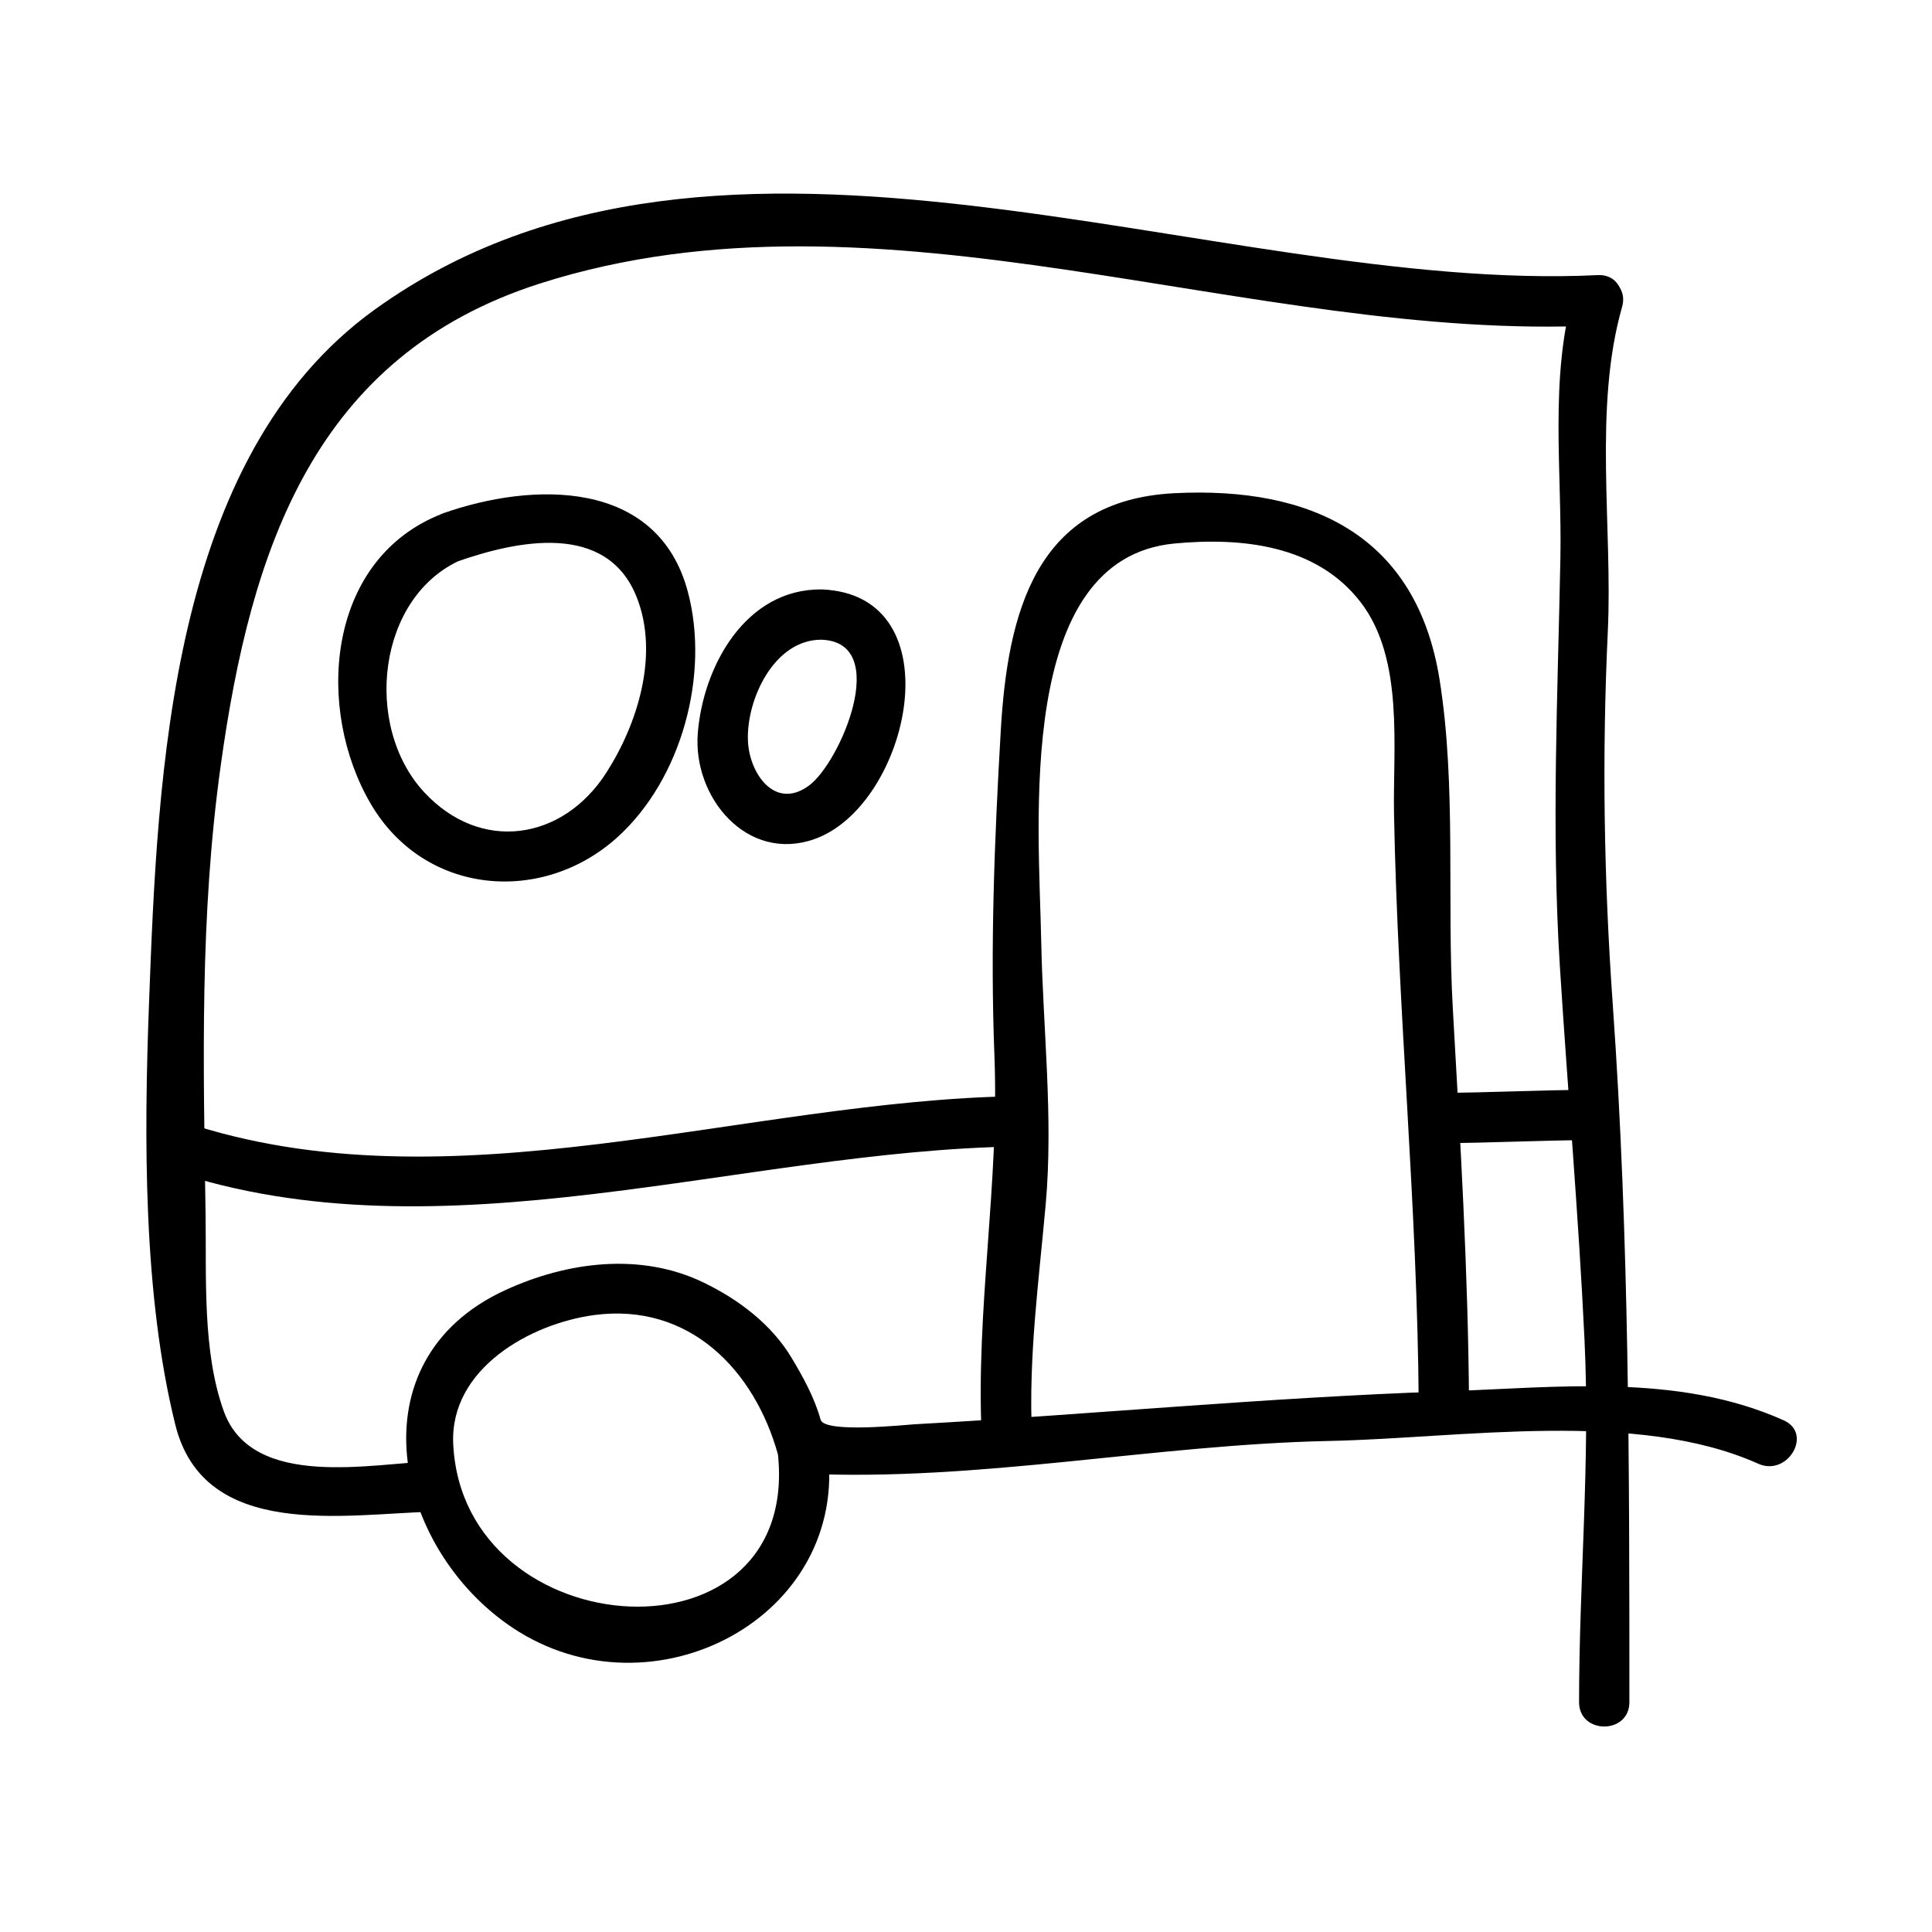
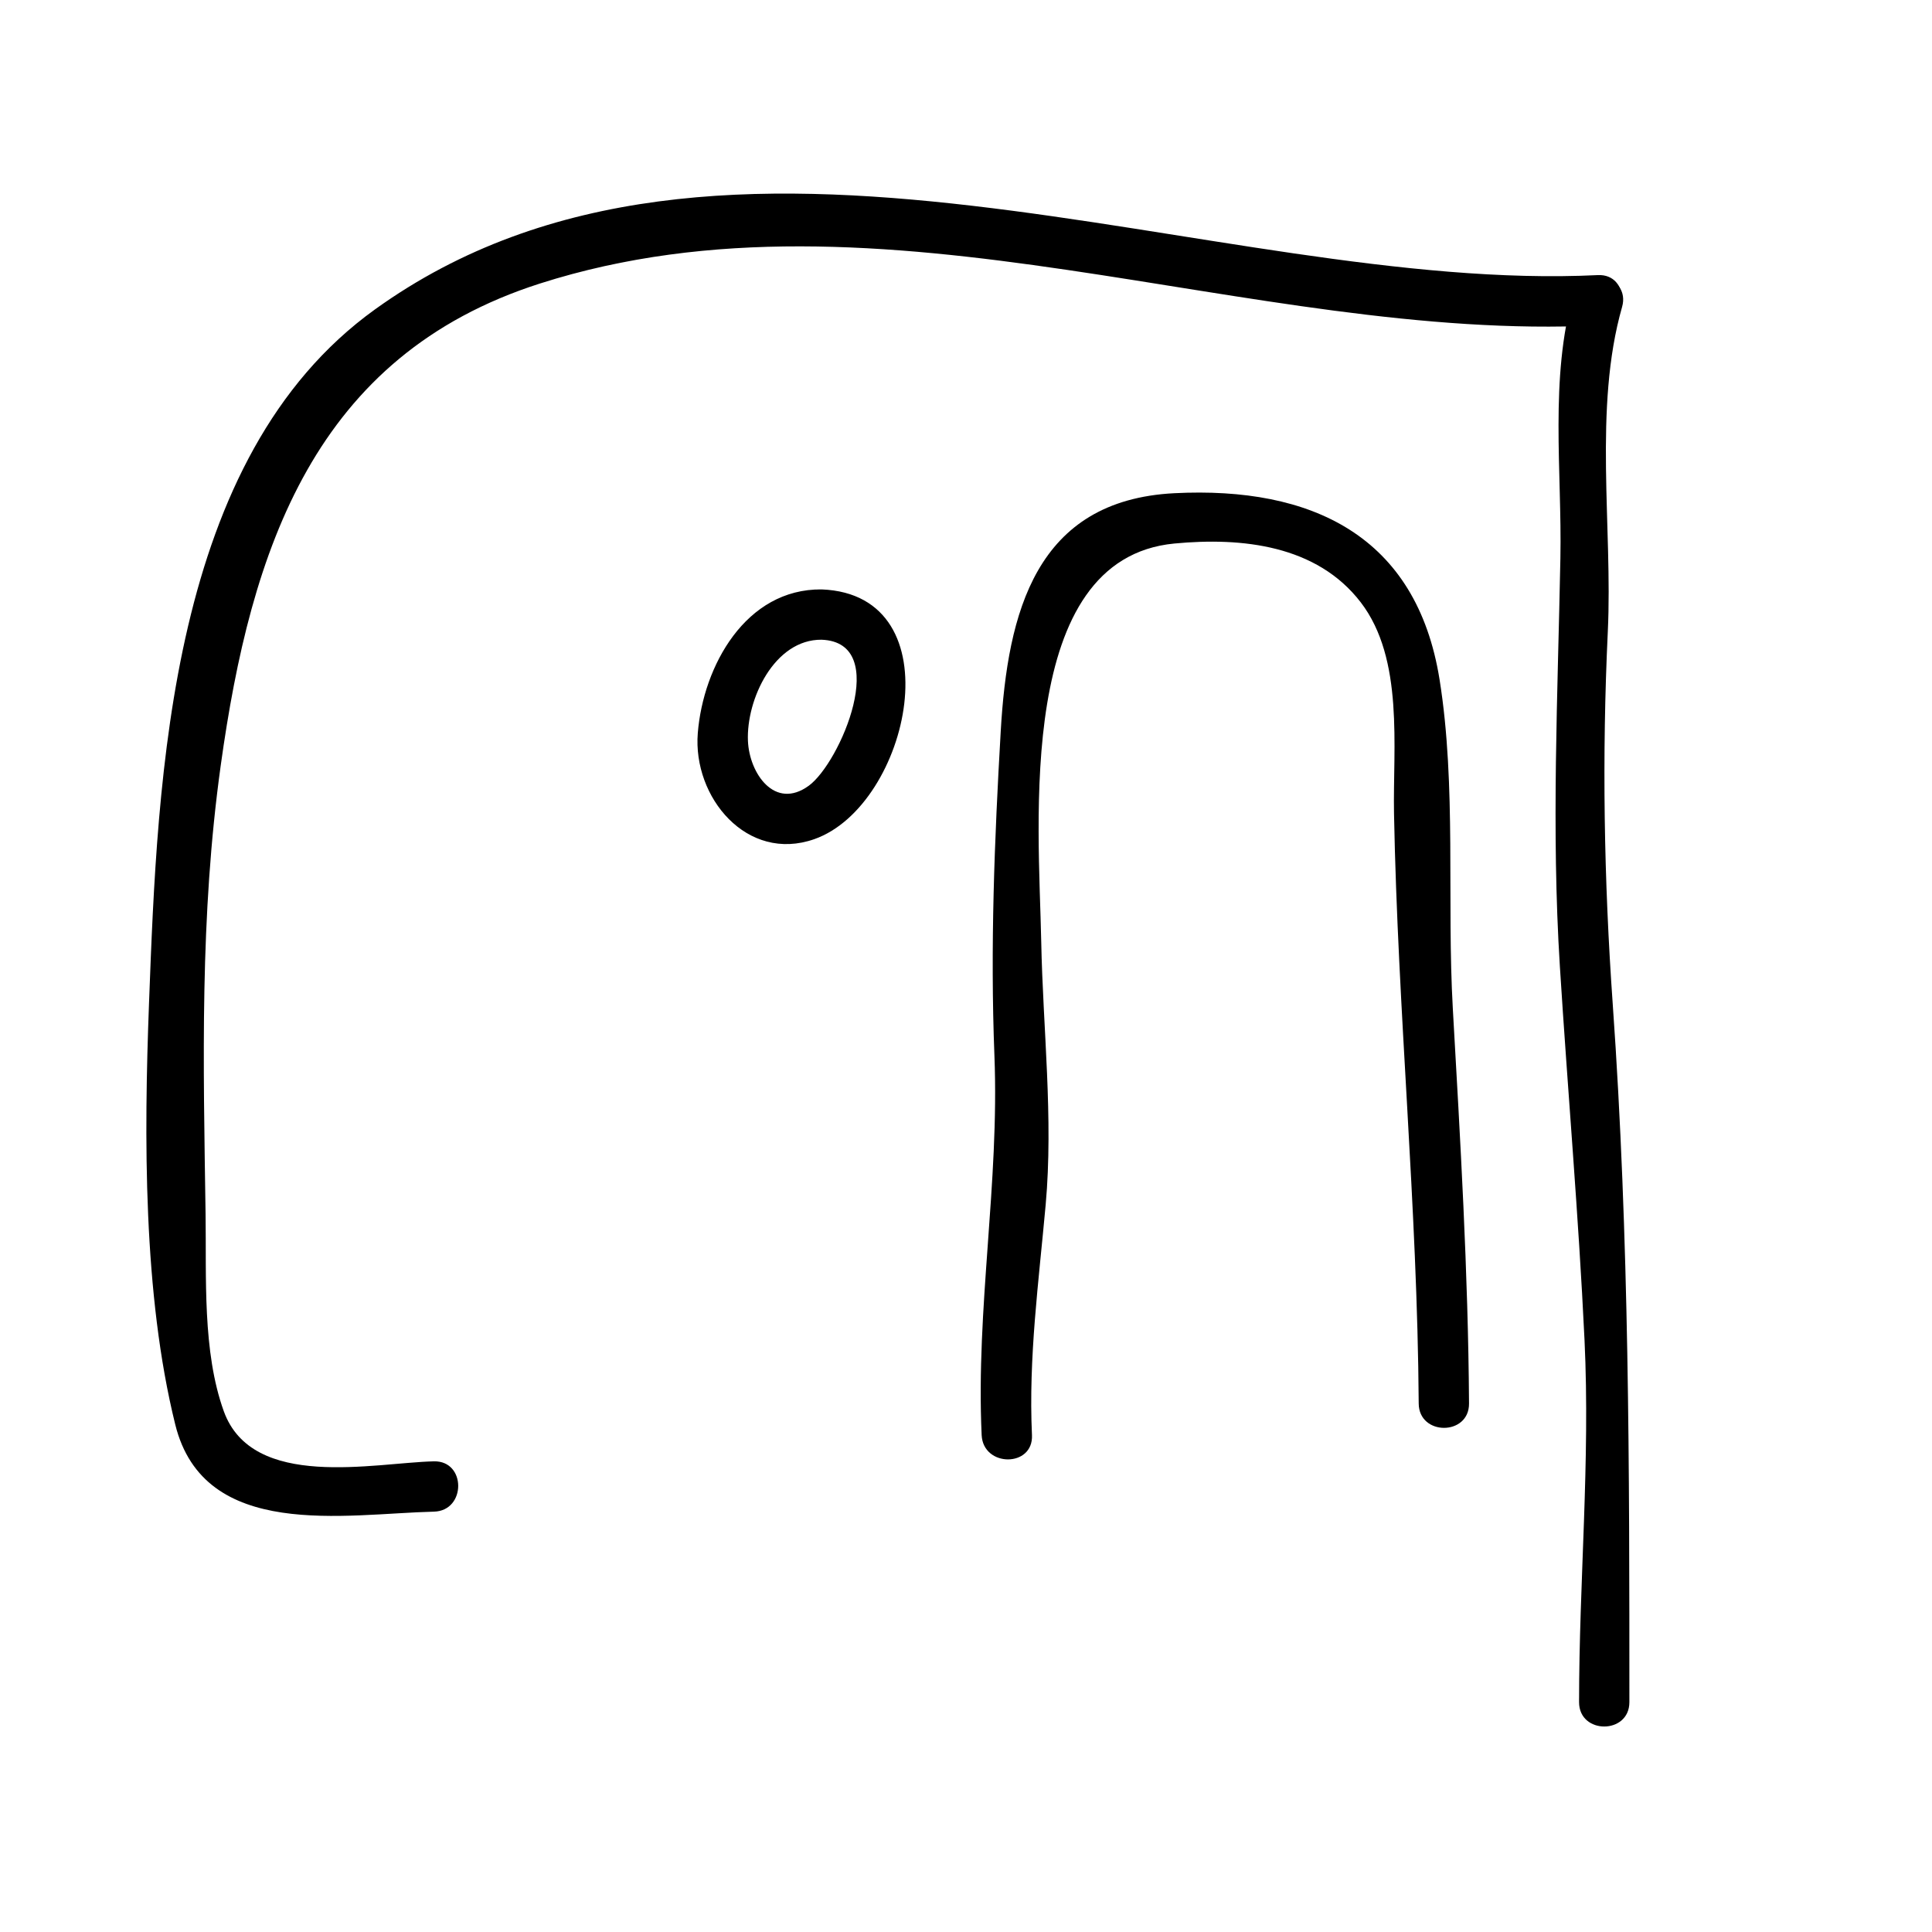
<svg xmlns="http://www.w3.org/2000/svg" version="1.1" x="0px" y="0px" viewBox="0 0 96 96" enable-background="new 0 0 96 96" xml:space="preserve">
  <g>
    <g>
      <g>
        <path d="M79.395,13.67c-19.101,0.934-43.533-10.688-60.762,1.704C8.408,22.728,7.833,38.506,7.405,49.839     c-0.251,6.625-0.3,14.474,1.304,20.948c1.434,5.79,8.446,4.432,12.851,4.326c1.609-0.038,1.613-2.538,0-2.5     c-2.96,0.07-9.015,1.46-10.44-2.49c-1.07-2.967-0.859-6.669-0.905-9.786c-0.112-7.559-0.294-14.772,0.754-22.311     c1.495-10.757,4.658-20.357,15.861-23.938c16.985-5.428,35.316,2.925,52.565,2.082C80.999,16.092,81.007,13.592,79.395,13.67     L79.395,13.67z" />
      </g>
    </g>
    <g>
      <g>
        <path d="M78.189,14.588c-1.201,4.208-0.572,8.826-0.654,13.14c-0.13,6.813-0.454,13.474-0.026,20.292     c0.39,6.19,0.93,12.369,1.225,18.565c0.287,6.034-0.271,11.982-0.271,17.995c0,1.612,2.5,1.612,2.5,0c0-0.059,0-0.118,0-0.177     c0-1.612-2.5-1.612-2.5,0c0,0.059,0,0.118,0,0.177c0,1.612,2.5,1.612,2.5,0c0-11.653-0.001-23.021-0.827-34.683     c-0.439-6.205-0.539-12.306-0.245-18.519c0.245-5.171-0.723-11.108,0.709-16.125C81.043,13.699,78.631,13.041,78.189,14.588     L78.189,14.588z" />
      </g>
    </g>
    <g>
      <g>
-         <path d="M88.631,70.575c-5.257-2.359-11.277-1.628-16.879-1.436c-8.811,0.302-17.499,1.145-26.301,1.632     c-0.464,0.025-4.486,0.461-4.676-0.228c-0.299-1.084-0.863-2.104-1.433-3.06c-1.007-1.688-2.653-2.92-4.391-3.759     c-3.135-1.514-6.794-1.021-9.847,0.383c-7.605,3.497-5.531,12.85,0.373,16.779c6.914,4.603,16.756-0.482,15.644-8.915     c-0.208-1.574-2.71-1.595-2.5,0c1.458,11.057-15.625,9.968-16.101-0.228c-0.174-3.738,3.847-5.982,7.022-6.401     c4.701-0.618,7.954,2.723,9.123,6.961c0.153,0.556,0.646,0.892,1.205,0.918c8.786,0.412,17.429-1.439,26.195-1.621     c6.513-0.135,15.253-1.582,21.302,1.132C88.827,73.387,90.1,71.234,88.631,70.575L88.631,70.575z" />
-       </g>
+         </g>
    </g>
    <g>
      <g>
-         <path d="M8.497,58.165c13.496,4.523,28.311-0.997,42.065-1.197c1.61-0.023,1.613-2.523,0-2.5     c-13.481,0.196-28.191,5.714-41.401,1.287C7.629,55.241,6.977,57.656,8.497,58.165L8.497,58.165z" />
-       </g>
+         </g>
    </g>
    <g>
      <g>
        <path d="M51.278,71.31c-0.178-3.857,0.336-7.615,0.681-11.449c0.388-4.313-0.136-8.756-0.221-13.077     c-0.116-5.895-1.307-19.027,6.62-19.777c3.354-0.317,7.073,0.074,9.26,2.927c2.158,2.818,1.589,7.204,1.65,10.497     c0.184,9.78,1.163,19.523,1.227,29.31c0.011,1.611,2.511,1.612,2.5,0c-0.042-6.551-0.434-13.083-0.805-19.621     c-0.304-5.352,0.186-11.066-0.658-16.35c-1.142-7.154-6.364-9.607-13.174-9.263c-6.895,0.349-8.291,5.924-8.632,11.827     c-0.312,5.399-0.525,10.716-0.313,16.127c0.248,6.327-0.925,12.551-0.635,18.849C48.853,72.916,51.353,72.922,51.278,71.31     L51.278,71.31z" />
      </g>
    </g>
    <g>
      <g>
-         <path d="M71.469,56.805c2.543-0.009,5.083-0.145,7.625-0.156c1.611-0.008,1.612-2.508,0-2.5     c-2.542,0.012-5.082,0.147-7.625,0.156C69.856,54.311,69.856,56.811,71.469,56.805L71.469,56.805z" />
-       </g>
+         </g>
    </g>
    <g>
      <g>
        <path d="M40.829,29.288c-3.774-0.039-5.888,3.805-6.156,7.14c-0.257,3.187,2.443,6.446,5.792,5.268     C45.204,40.029,47.518,29.546,40.829,29.288c-1.612-0.062-1.606,2.438,0,2.5c3.48,0.134,0.921,6.119-0.642,7.255     c-1.688,1.228-2.952-0.613-3.022-2.223c-0.09-2.059,1.308-5.057,3.664-5.033C42.441,31.805,42.44,29.305,40.829,29.288     L40.829,29.288z" />
      </g>
    </g>
    <g>
      <g>
-         <path d="M21.712,25.634c-5.52,2.361-6.018,9.636-3.297,14.296c2.669,4.572,8.531,5.05,12.267,1.669     c3.193-2.891,4.591-8.082,3.496-12.196c-1.497-5.623-7.709-5.468-12.167-3.895c-1.51,0.533-0.86,2.949,0.664,2.411     c3.02-1.065,7.483-2.009,8.968,1.769c1.115,2.837,0.047,6.277-1.52,8.714c-2.16,3.363-6.239,3.996-9.052,0.956     c-3.046-3.292-2.334-9.753,1.902-11.565C24.452,27.16,23.177,25.007,21.712,25.634L21.712,25.634z" />
-       </g>
+         </g>
    </g>
  </g>
</svg>